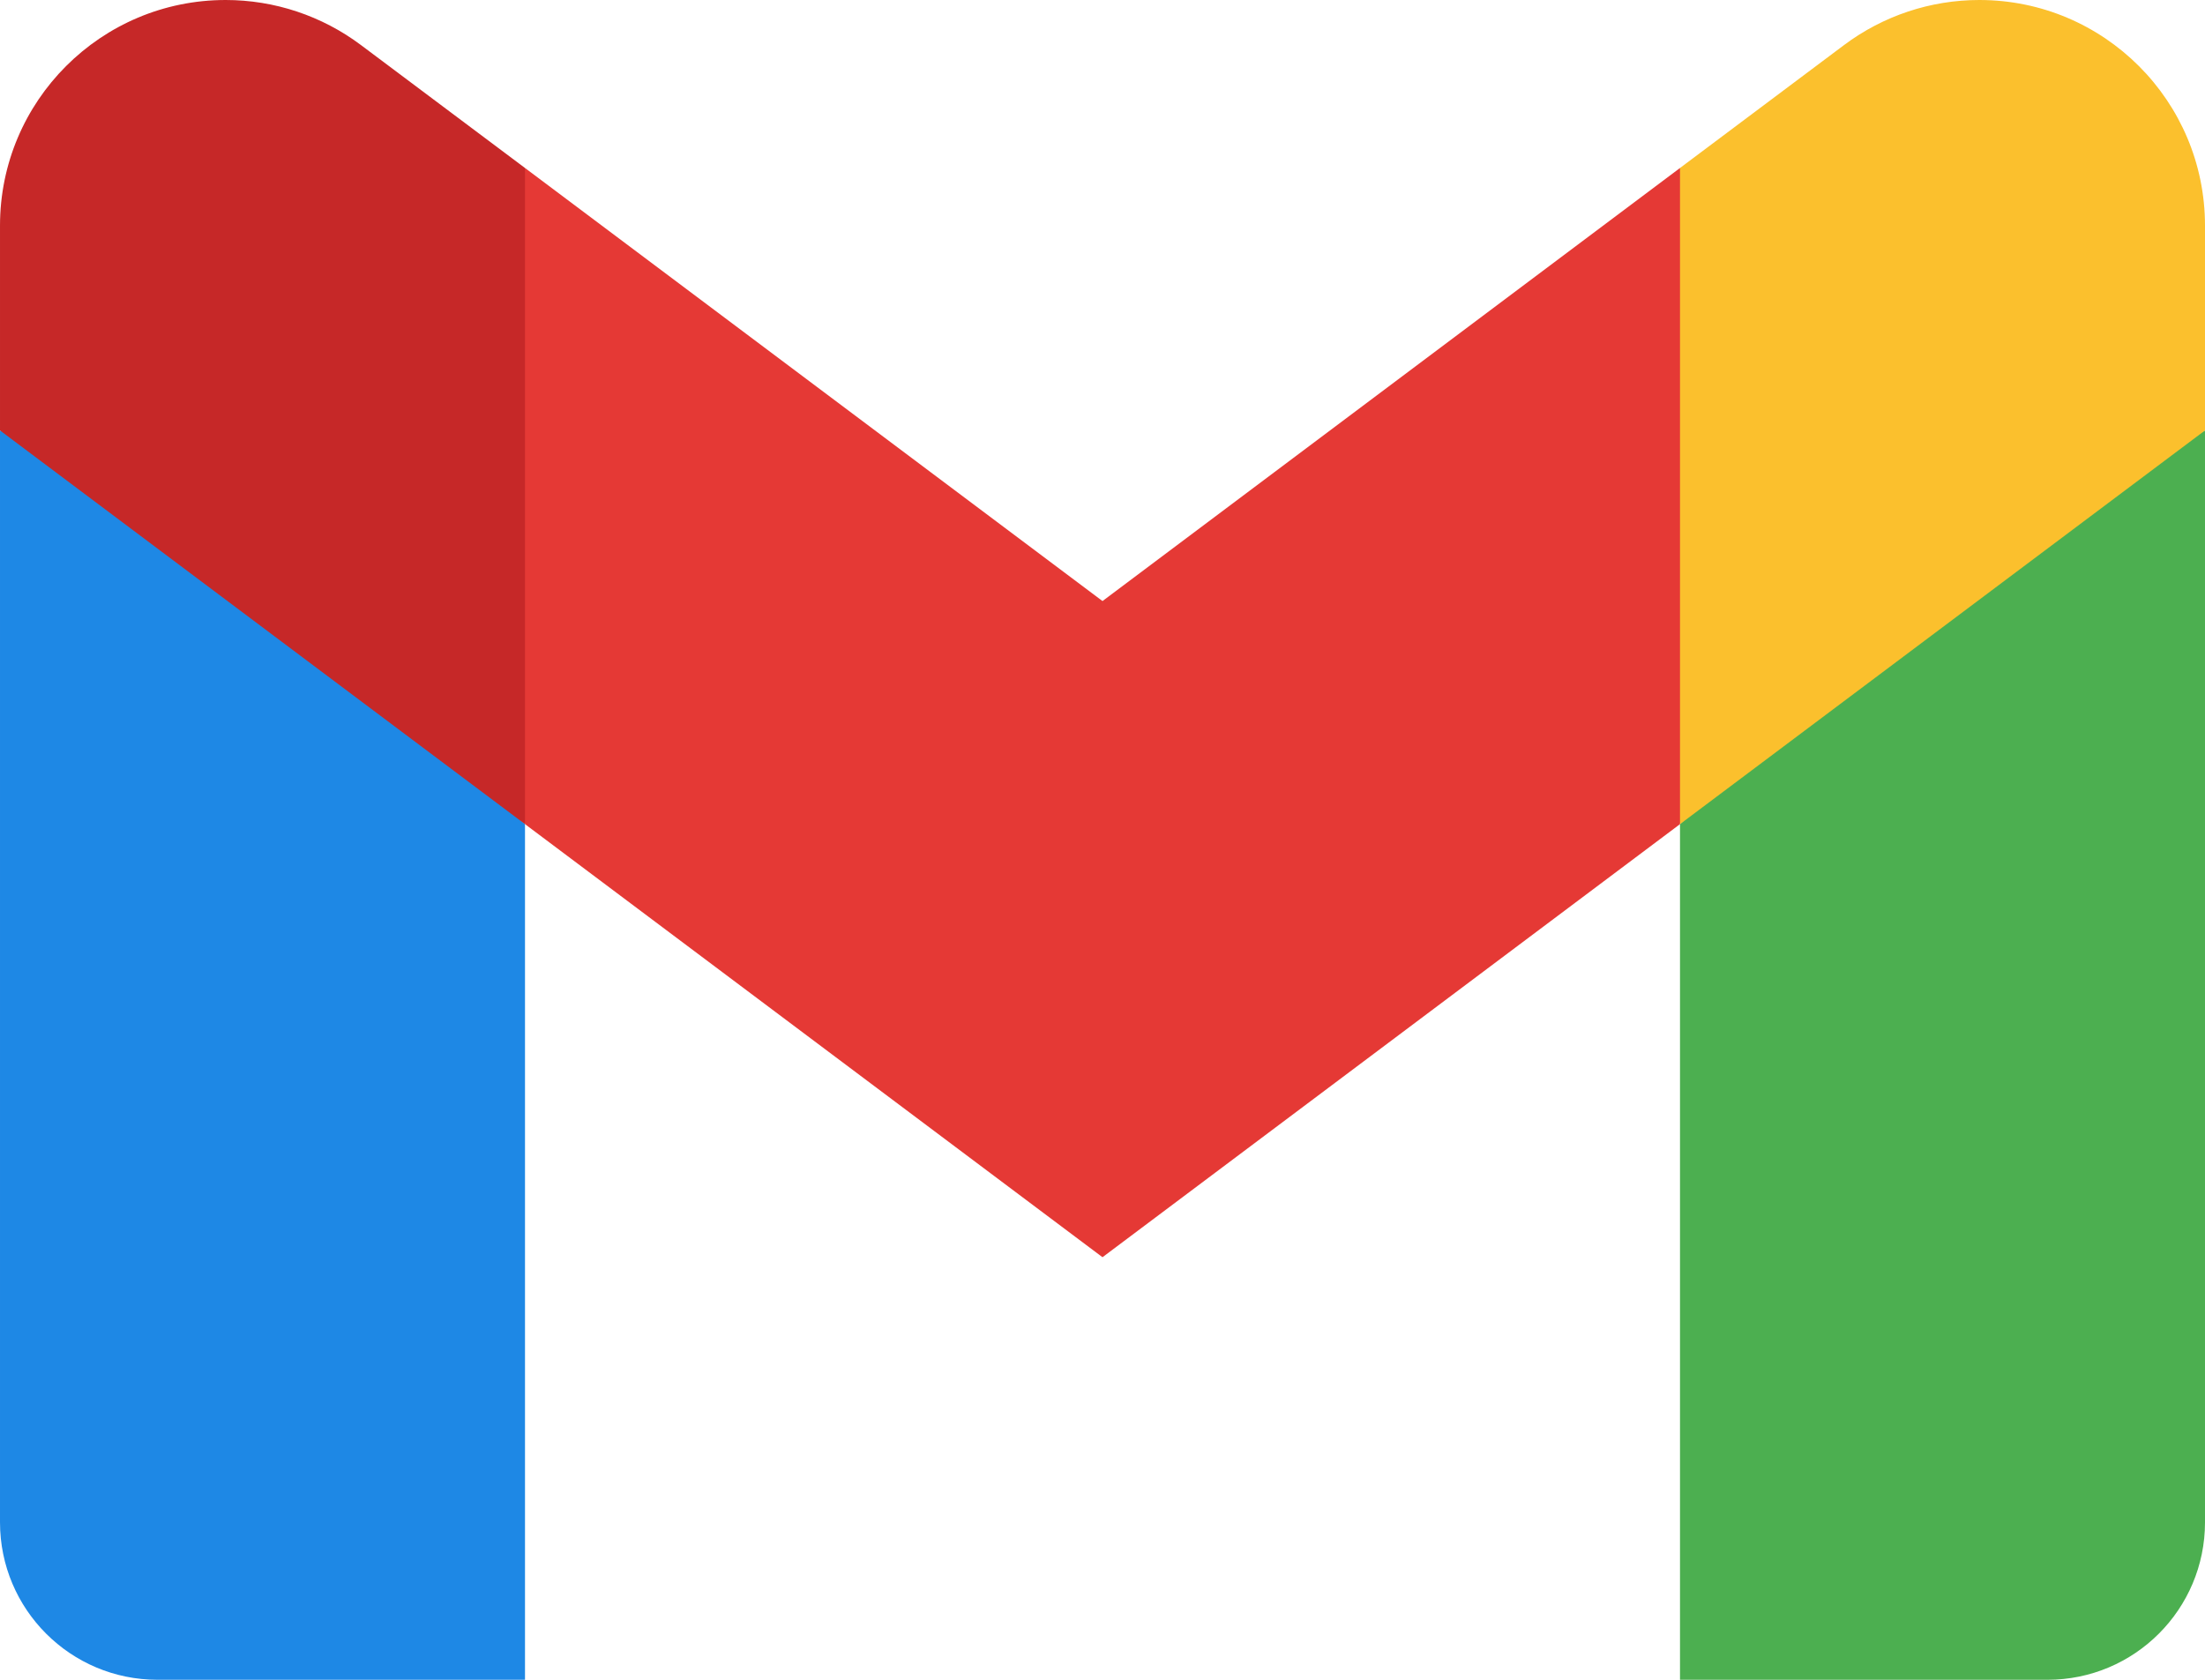
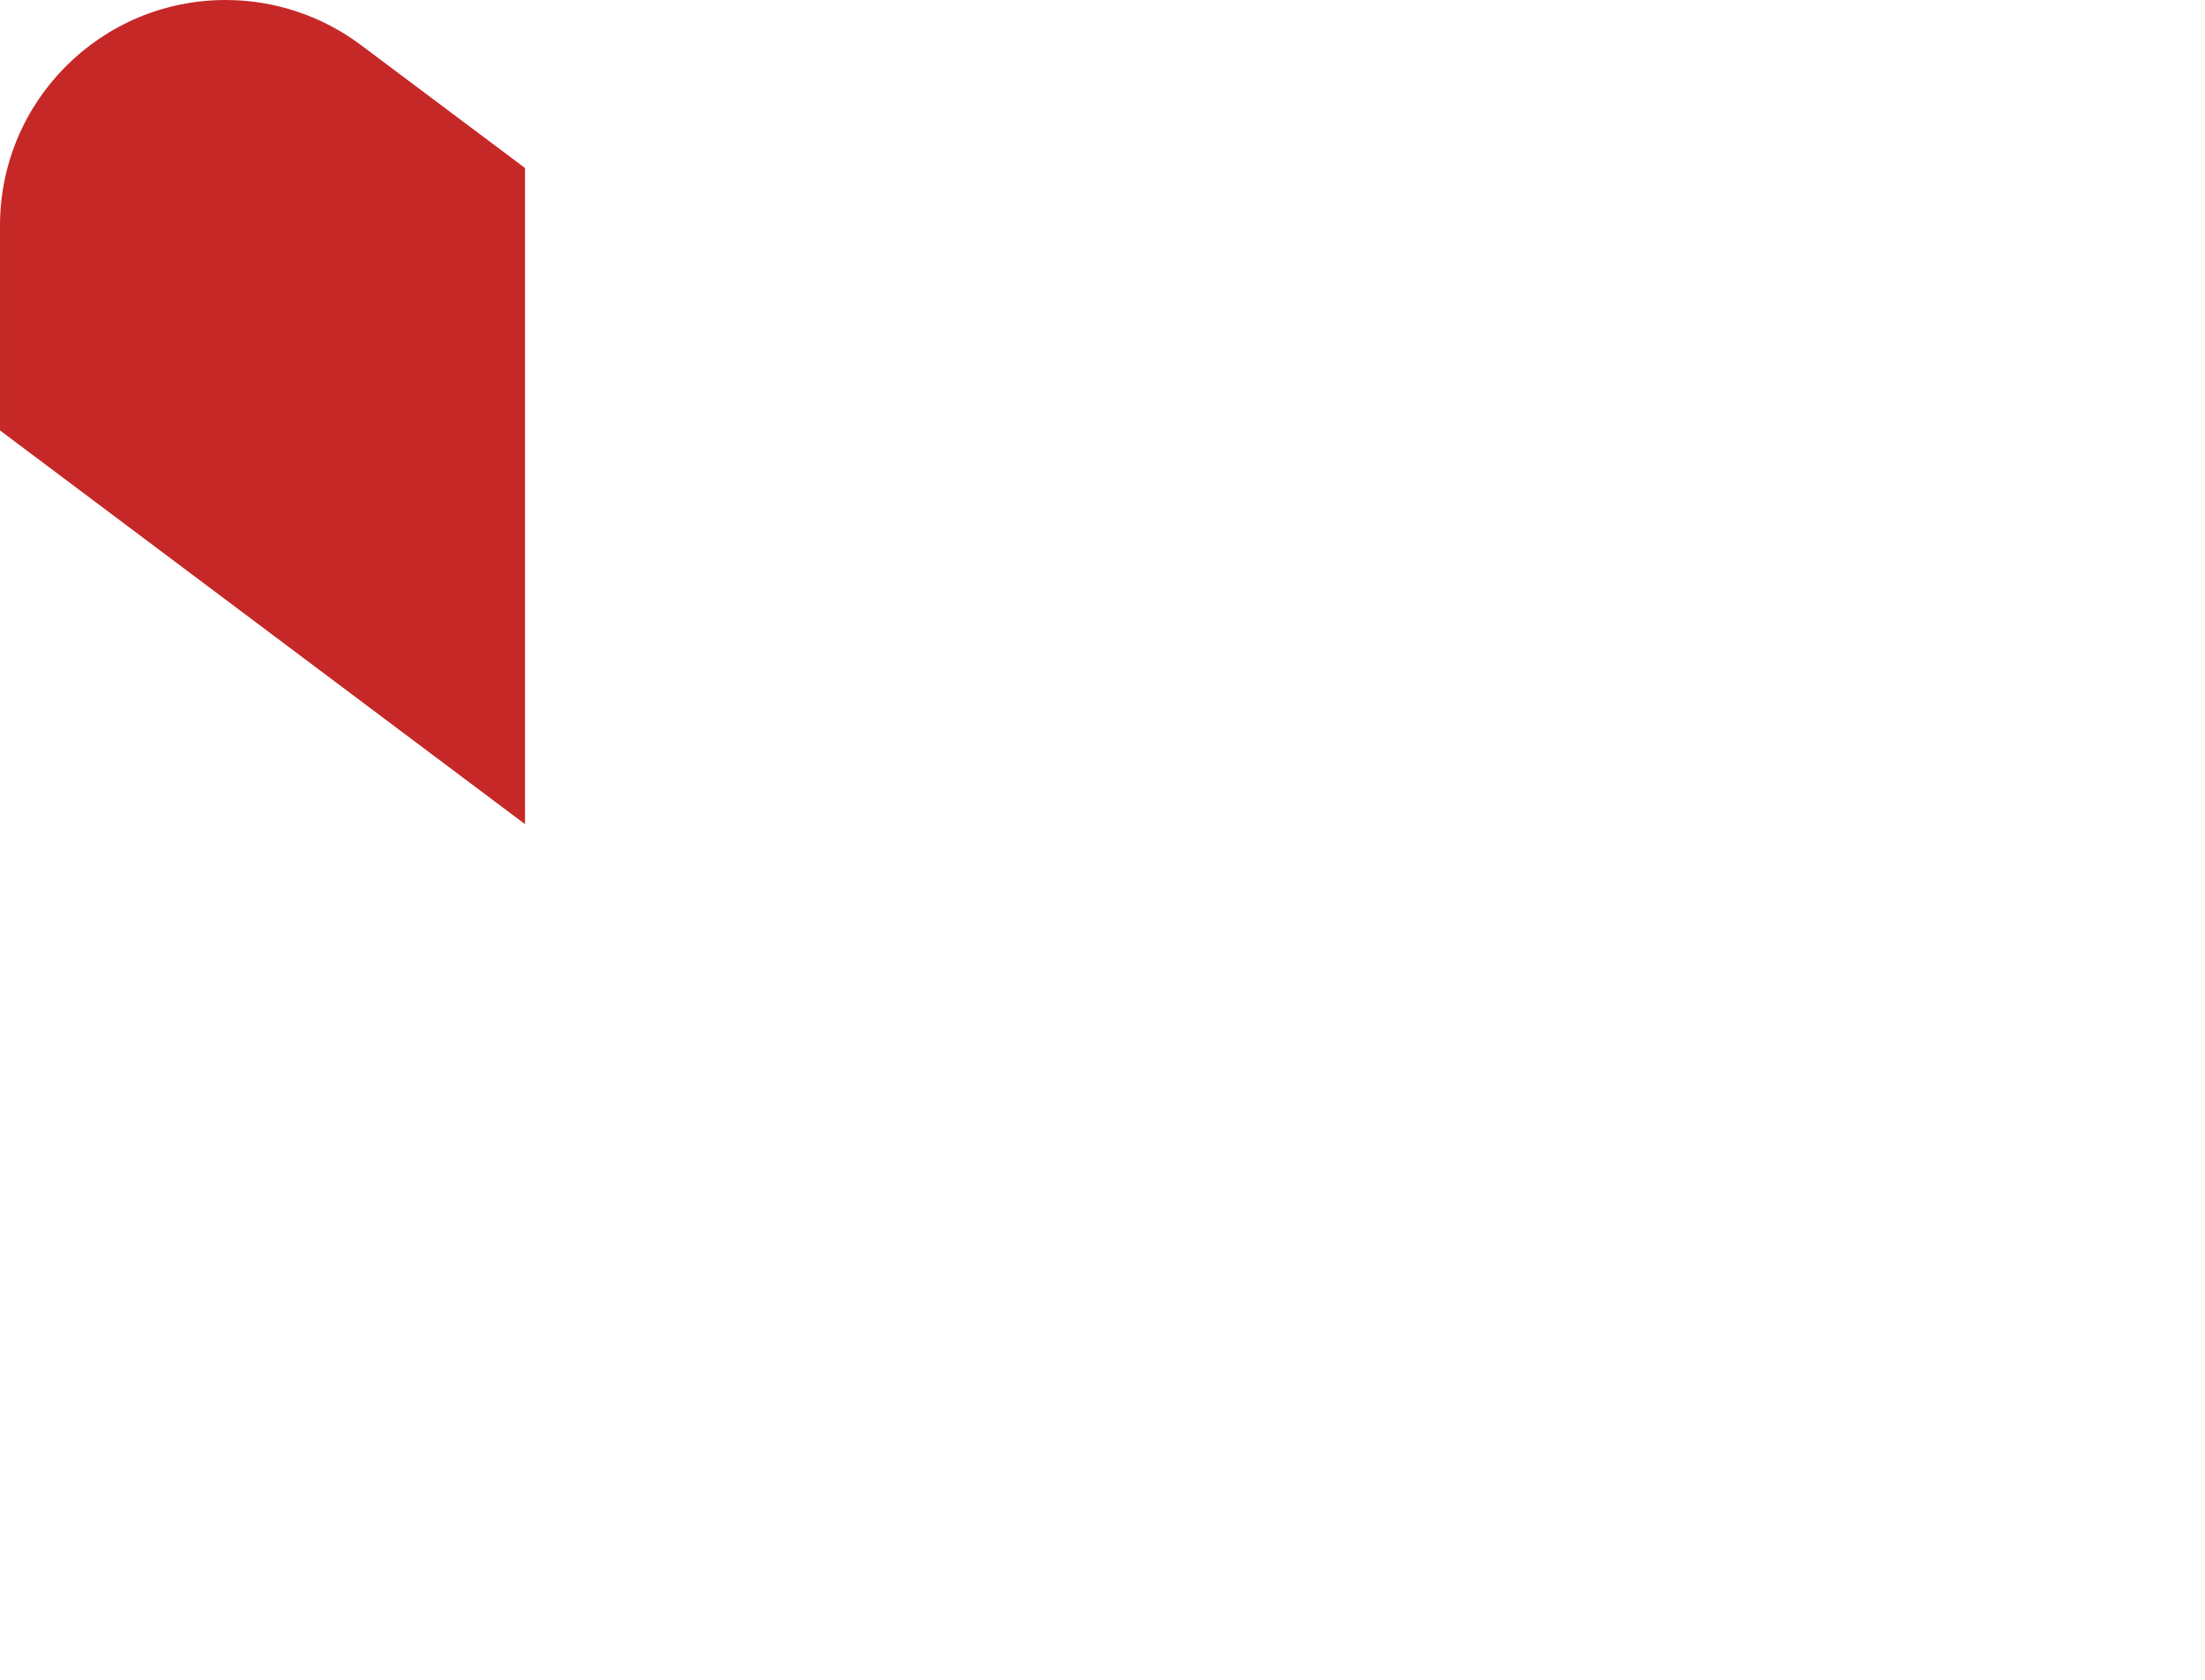
<svg xmlns="http://www.w3.org/2000/svg" xmlns:ns1="http://sodipodi.sourceforge.net/DTD/sodipodi-0.dtd" xmlns:ns2="http://www.inkscape.org/namespaces/inkscape" viewBox="0 0 224 170.667" width="42" height="32" fill-rule="nonzero" version="1.1" id="svg7" ns1:docname="Gmail-new.svg" ns2:version="1.4 (86a8ad7, 2024-10-11)">
  <defs id="defs7" />
  <ns1:namedview id="namedview7" pagecolor="#505050" bordercolor="#ffffff" borderopacity="1" ns2:showpageshadow="0" ns2:pageopacity="0" ns2:pagecheckerboard="1" ns2:deskcolor="#505050" ns2:zoom="16.8125" ns2:cx="21.026022" ns2:cy="16.02974" ns2:window-width="1920" ns2:window-height="1009" ns2:window-x="-8" ns2:window-y="-8" ns2:window-maximized="1" ns2:current-layer="svg7" />
-   <path d="M 224,43.733 197.333,58.4 170.667,83.733 v 86.933 h 37.333 c 8.837,0 16,-7.163 16,-16 z" fill="#4caf50" id="path1" style="font-family:none;mix-blend-mode:normal;fill-rule:nonzero;stroke:none;stroke-width:5.333;stroke-linecap:butt;stroke-linejoin:miter;stroke-miterlimit:10;stroke-dasharray:none;stroke-dashoffset:0" />
-   <path d="M 0,43.733 19.275,52.853 53.333,83.733 v 86.933 H 16 C 7.163,170.667 0,163.504 0,154.667 Z" fill="#1e88e5" id="path2" style="font-family:none;mix-blend-mode:normal;fill-rule:nonzero;stroke:none;stroke-width:5.333;stroke-linecap:butt;stroke-linejoin:miter;stroke-miterlimit:10;stroke-dasharray:none;stroke-dashoffset:0" />
-   <path d="M 170.667,17.067 112,61.067 53.333,17.067 48,48 l 5.333,35.733 58.667,44 58.667,-44 5.333,-35.733 z" fill="#e53935" id="path3" style="font-family:none;mix-blend-mode:normal;fill-rule:nonzero;stroke:none;stroke-width:5.333;stroke-linecap:butt;stroke-linejoin:miter;stroke-miterlimit:10;stroke-dasharray:none;stroke-dashoffset:0" />
  <path d="M 0,22.923 V 43.733 L 53.333,83.733 V 17.067 L 36.672,4.581 C 32.704,1.605 27.883,0 22.923,0 V 0 C 10.261,0 0,10.261 0,22.923 Z" fill="#c62828" id="path4" style="font-family:none;mix-blend-mode:normal;fill-rule:nonzero;stroke:none;stroke-width:5.333;stroke-linecap:butt;stroke-linejoin:miter;stroke-miterlimit:10;stroke-dasharray:none;stroke-dashoffset:0" />
-   <path d="M 224,22.923 V 43.733 L 170.667,83.733 V 17.067 L 187.328,4.581 C 191.296,1.605 196.117,0 201.077,0 v 0 c 12.661,0 22.923,10.261 22.923,22.923 z" fill="#fbc02d" id="path5" style="font-family:none;mix-blend-mode:normal;fill-rule:nonzero;stroke:none;stroke-width:5.333;stroke-linecap:butt;stroke-linejoin:miter;stroke-miterlimit:10;stroke-dasharray:none;stroke-dashoffset:0" />
</svg>